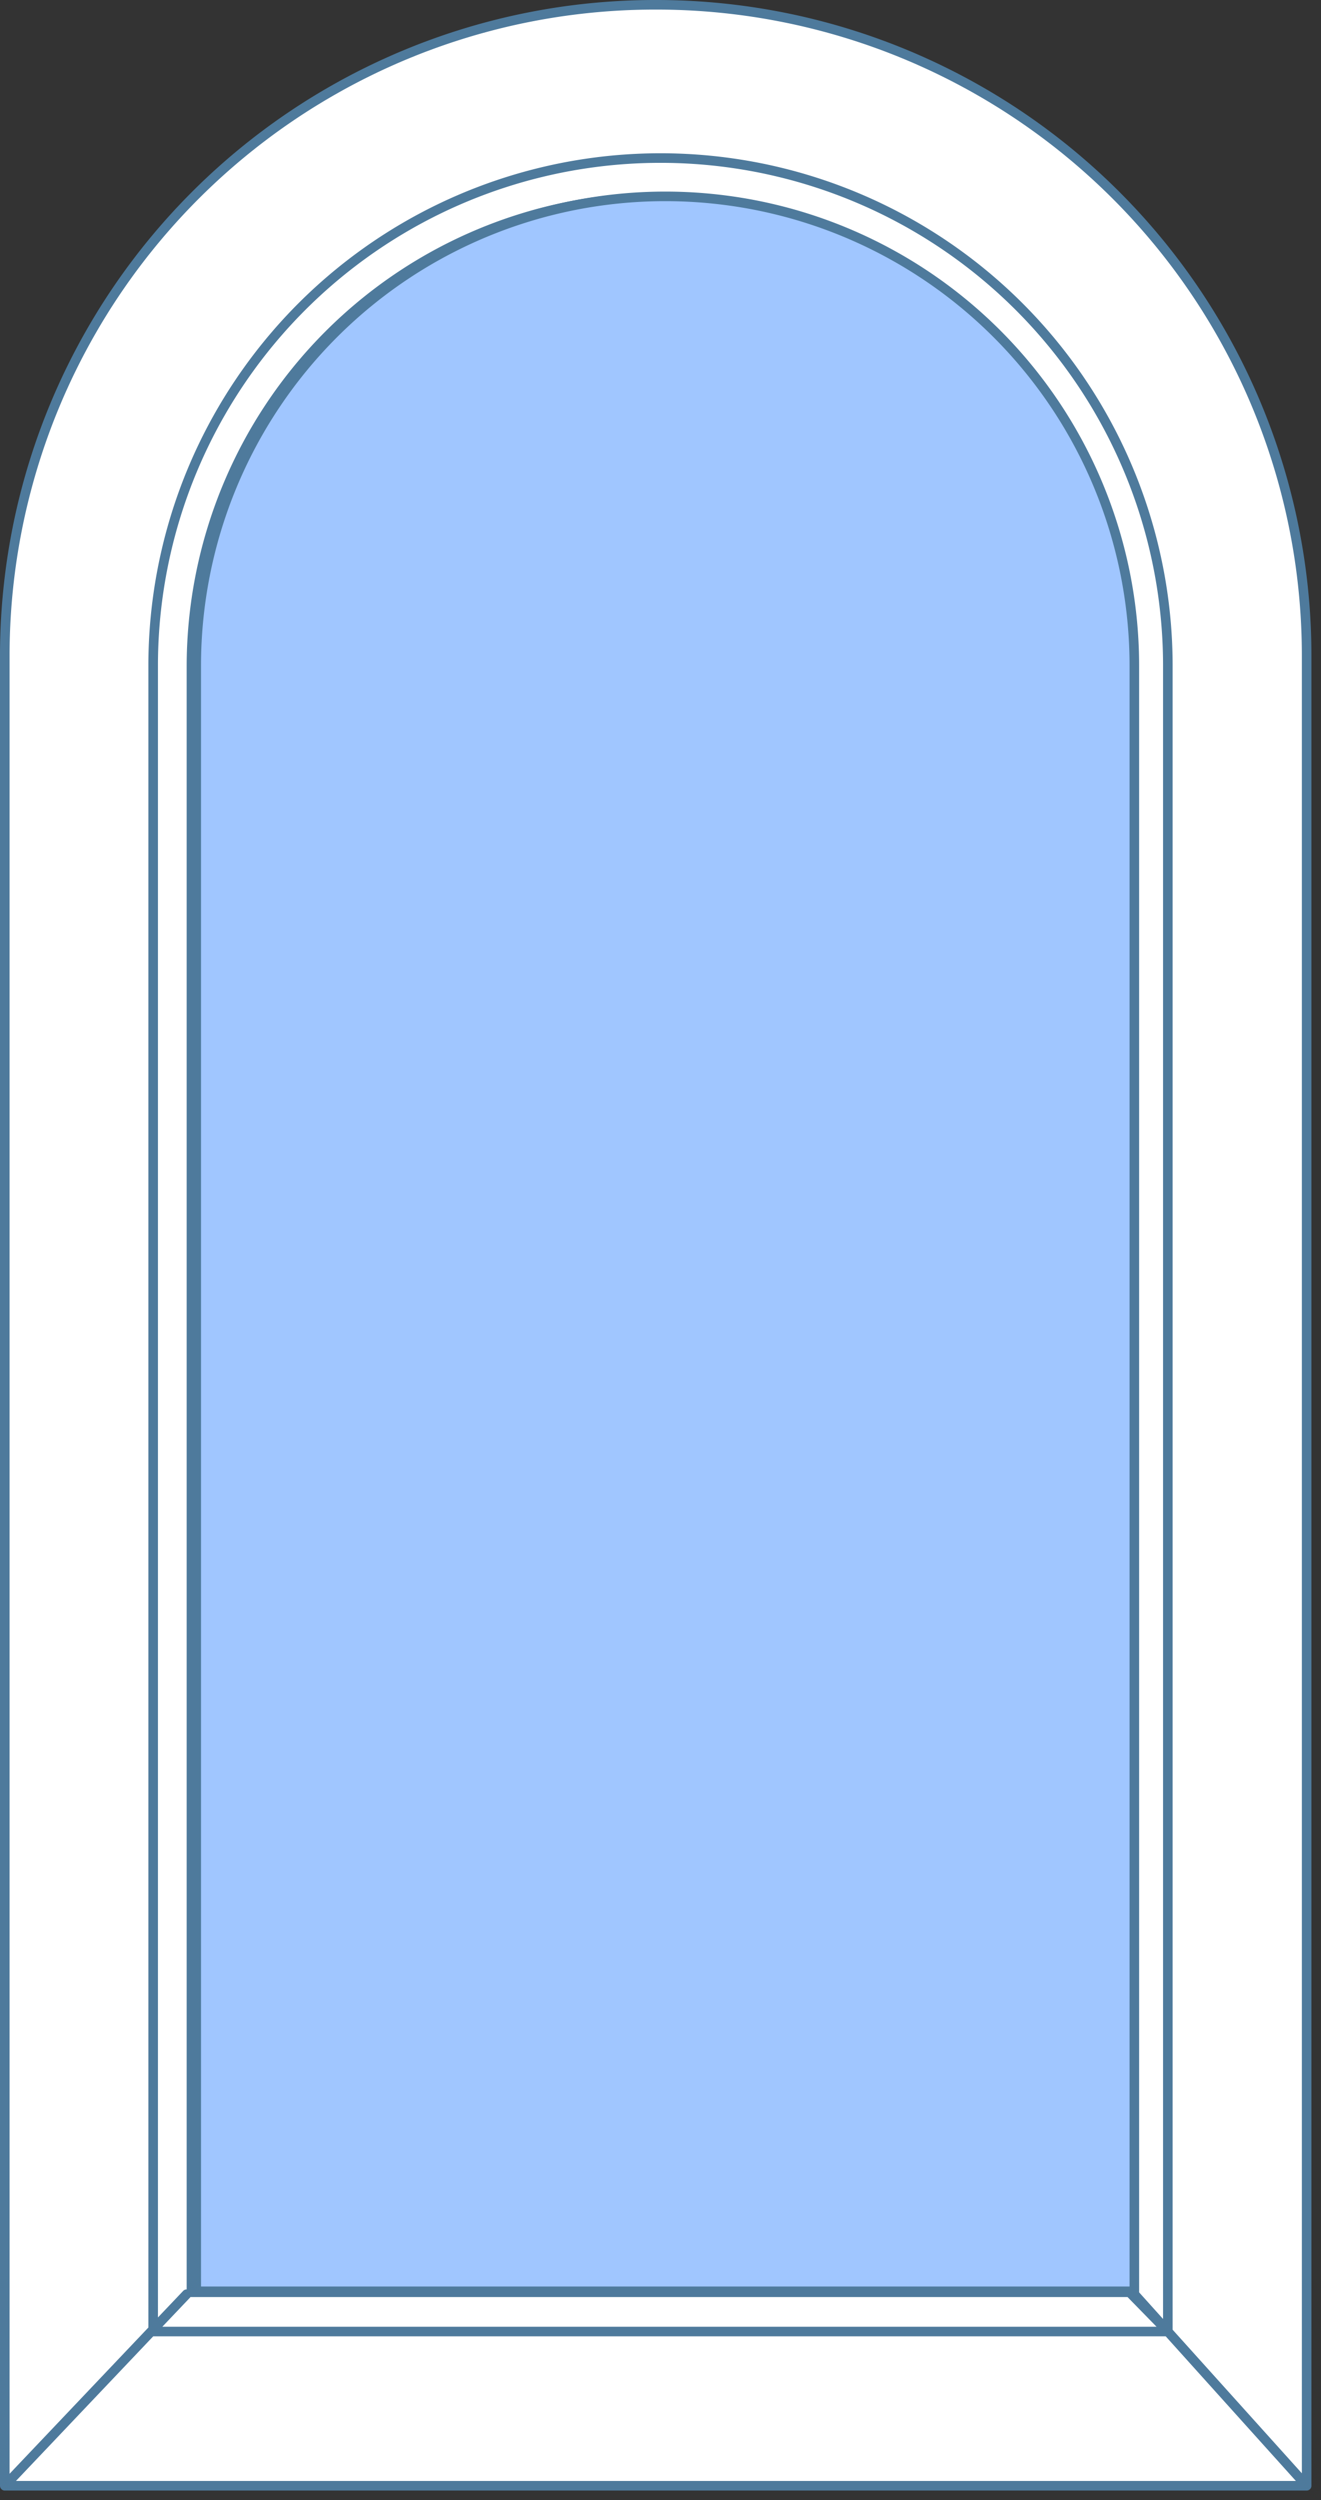
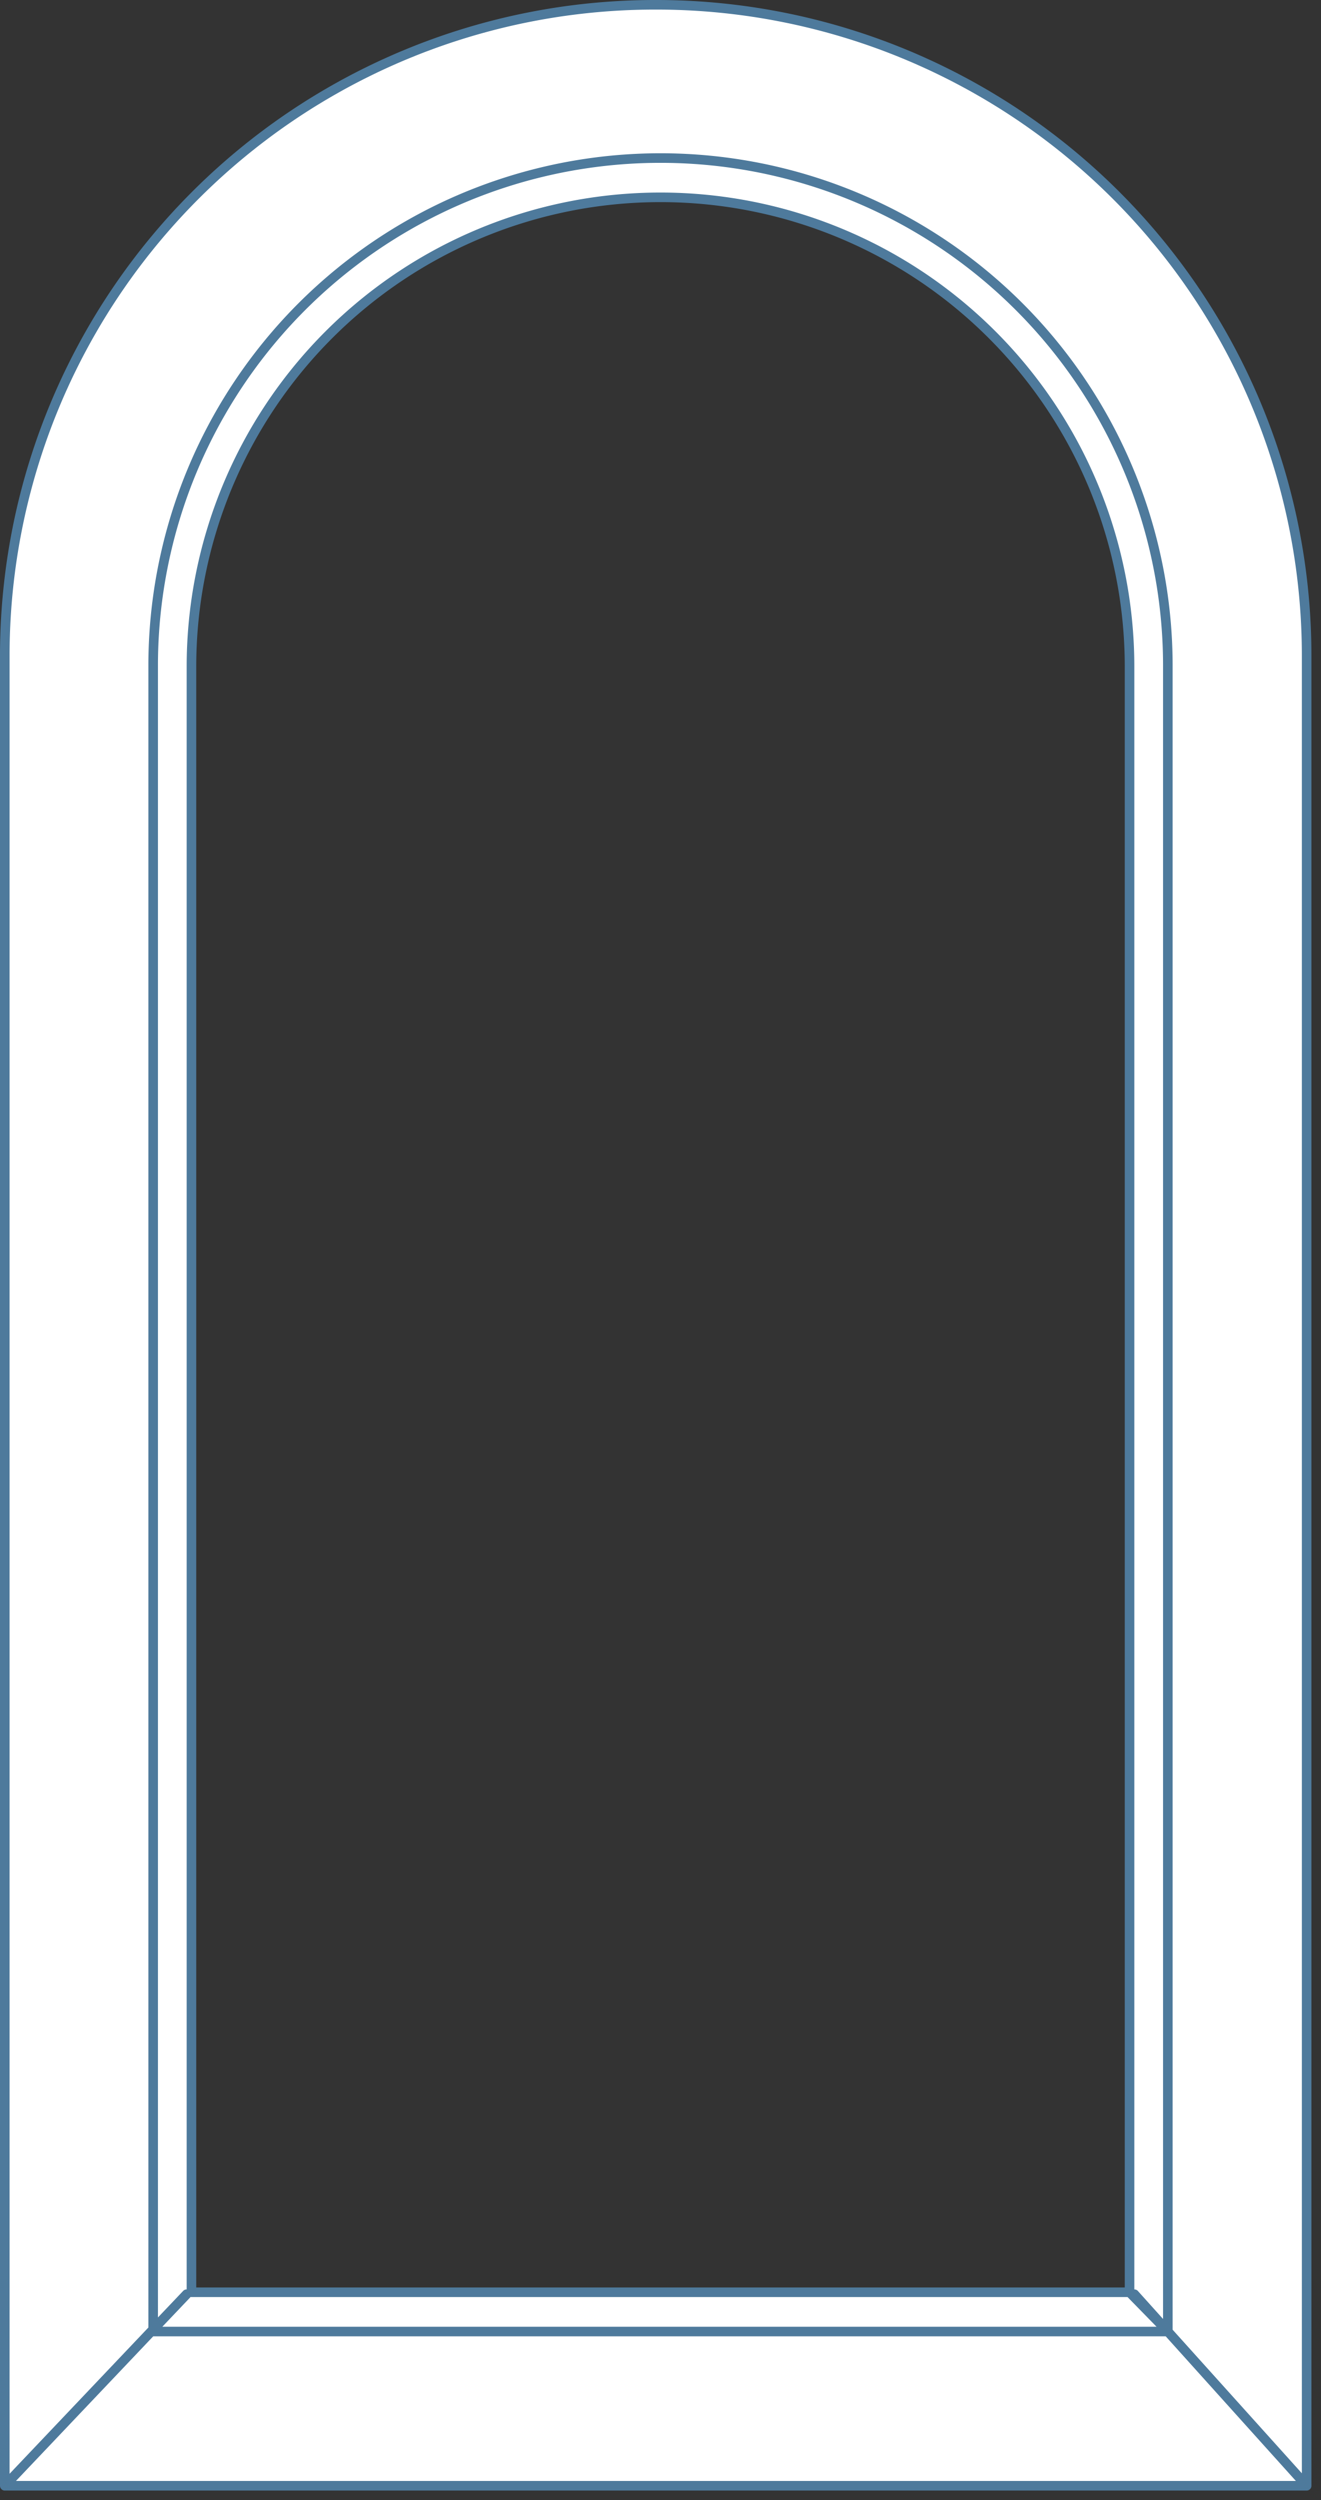
<svg xmlns="http://www.w3.org/2000/svg" viewBox="0 0 138 261" fill="#ffffff" stroke="#4e7a9c" stroke-linecap="round" stroke-linejoin="round" preserveAspectRatio="xMinYMin meet">
  <rect x="0" y="0" width="138" height="261" fill="#333333" stroke="none" />
  <path d="M19.5,239.5,16,243.18m106,.21-3.5-3.89m3.5,3.9H16v-.22L.5,259.5h136ZM69,16.5a53,53,0,0,0-53,53V243.4                 H122V69.5A53,53,0,0,0,69,16.5Zm49,222.8H20V69.6a49,49,0,1,1,98,0ZM68.5.5a67.94,67.94,0,0,0-68,68v191L16,243.18V69.5a53,53,0,0,1,106,0                 V243.4l14.5,16.1V68.5A67.94,67.94,0,0,0,68.5.5ZM16,243.18l3.5-3.68M122,243.39l-4-4.09" />
-   <path fill="#A0C6FF" d="M49.5.5a49,49,0,0,0-49,49V219.2h98V49.5A49,49,0,0,0,49.5.5Z" transform="translate(20 20)" />
  <g transform="translate(11 11)" />
</svg>